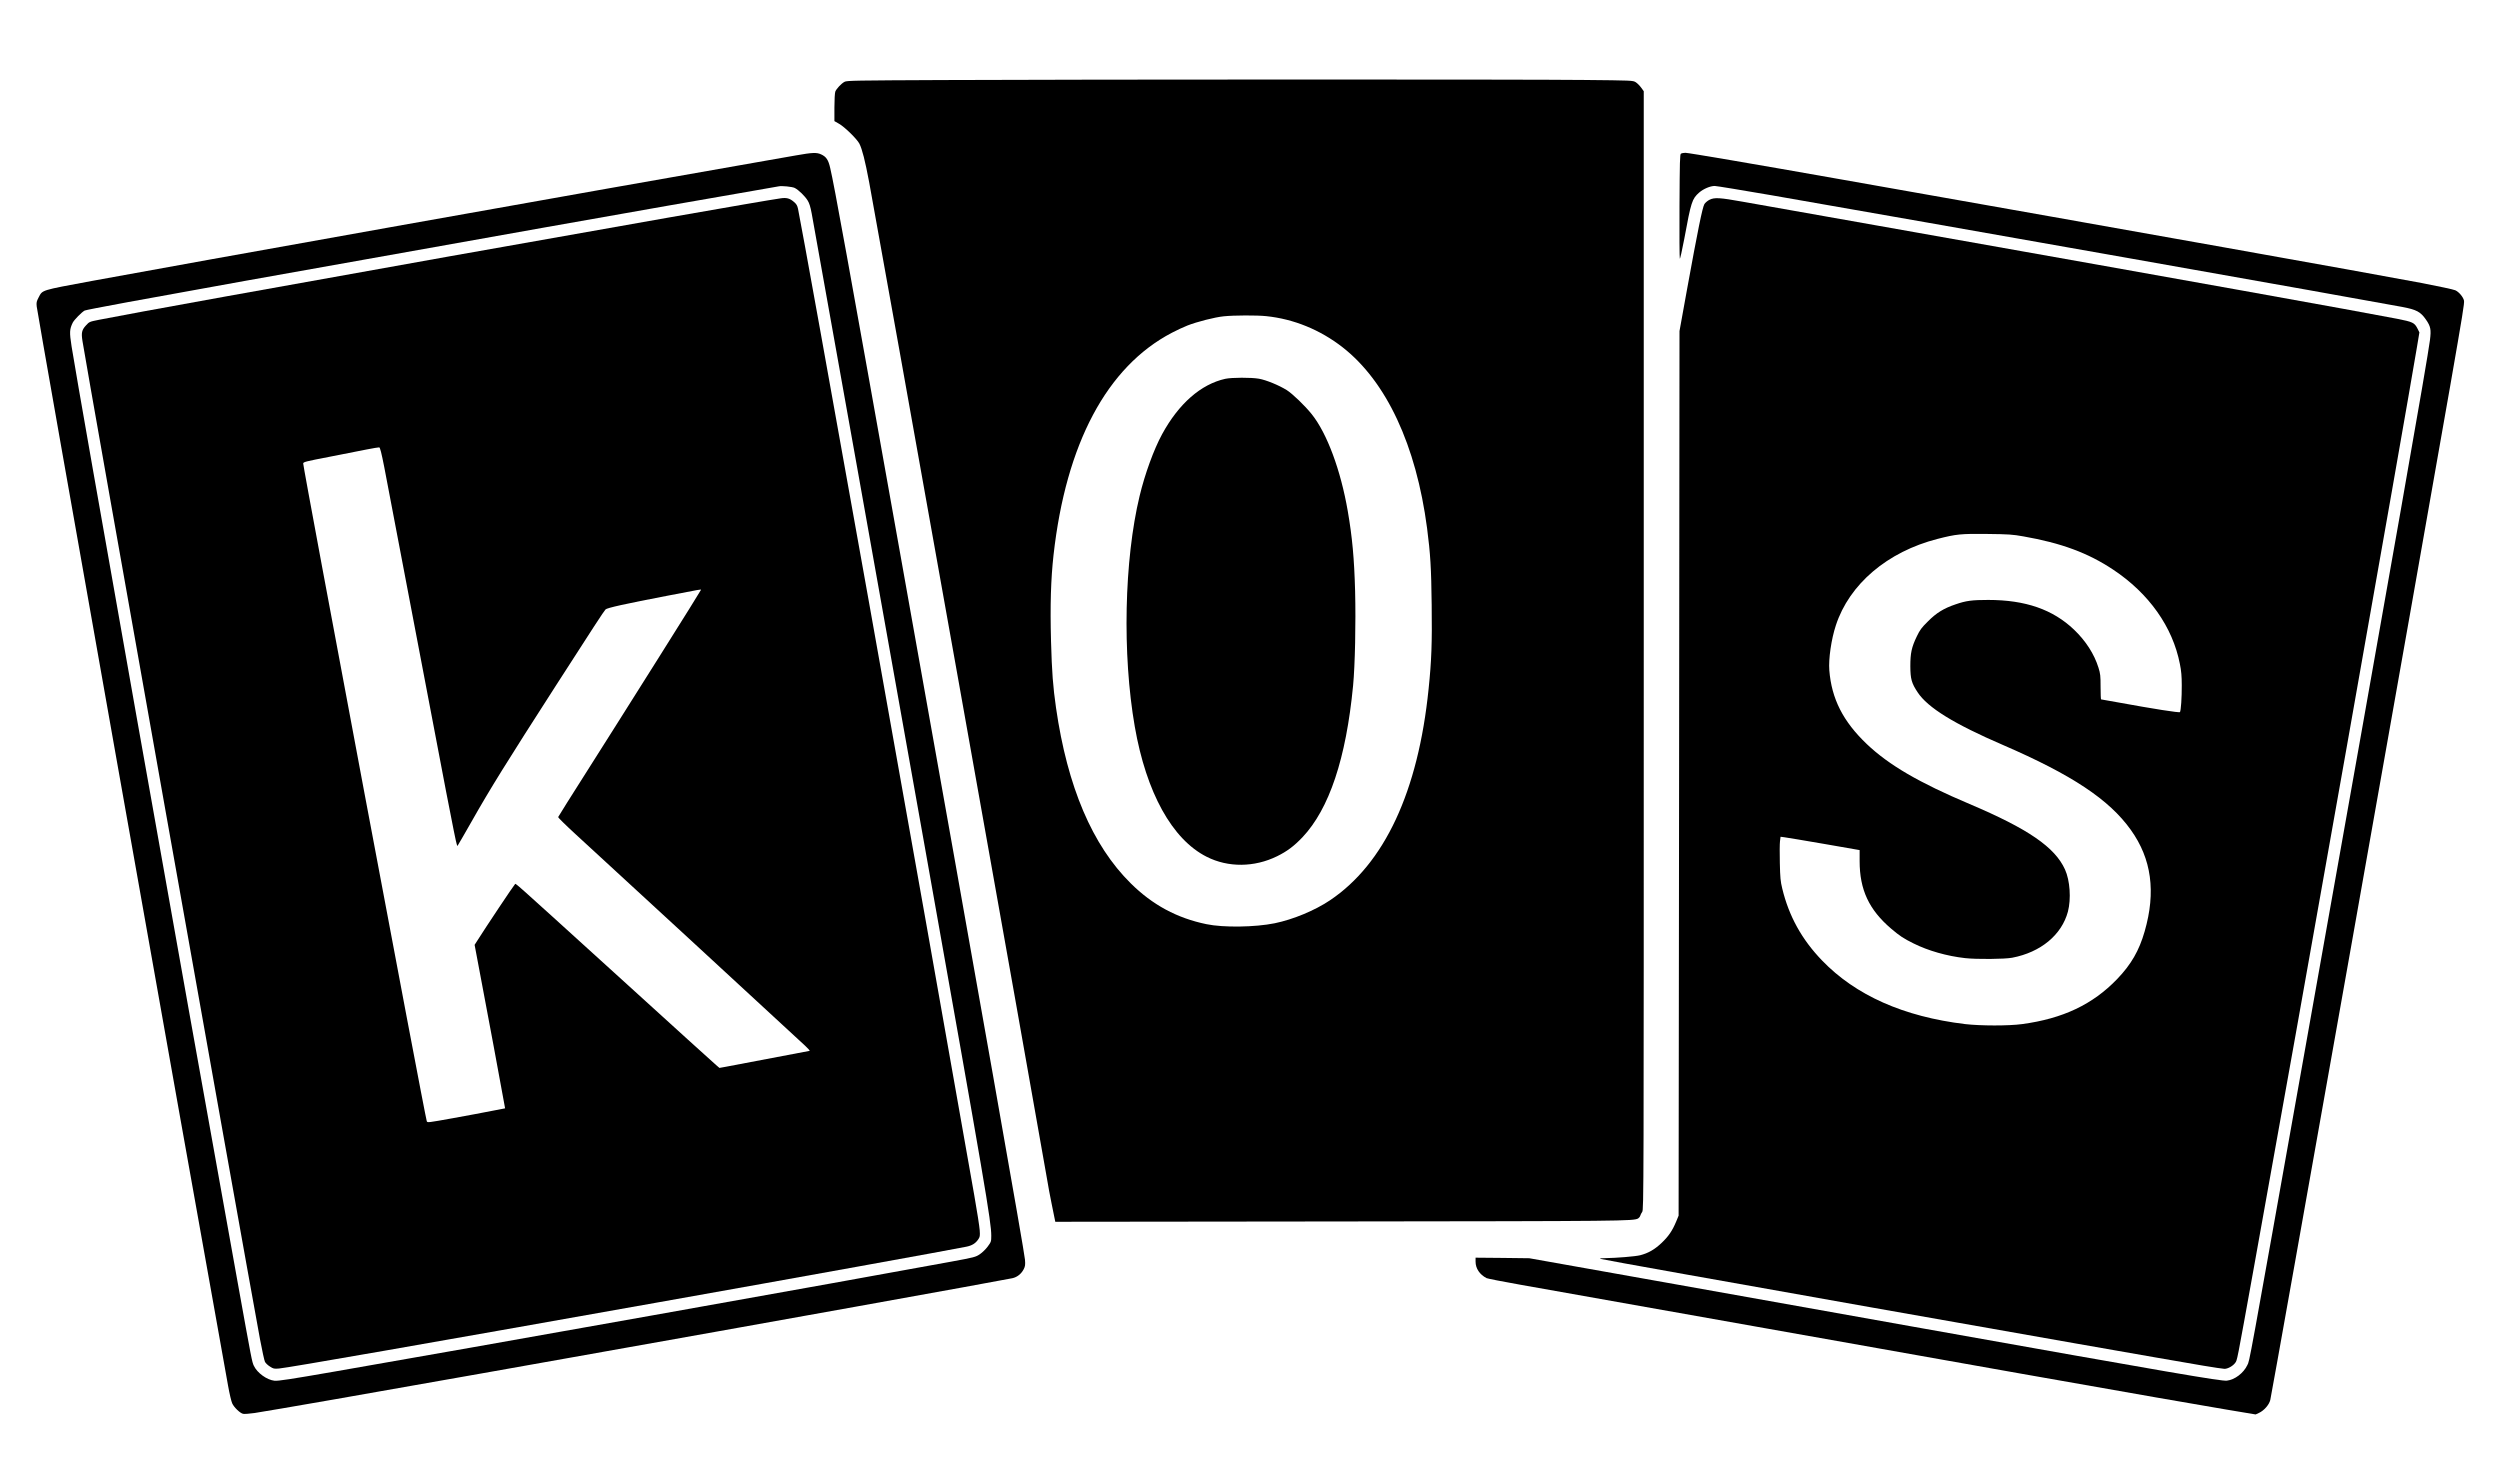
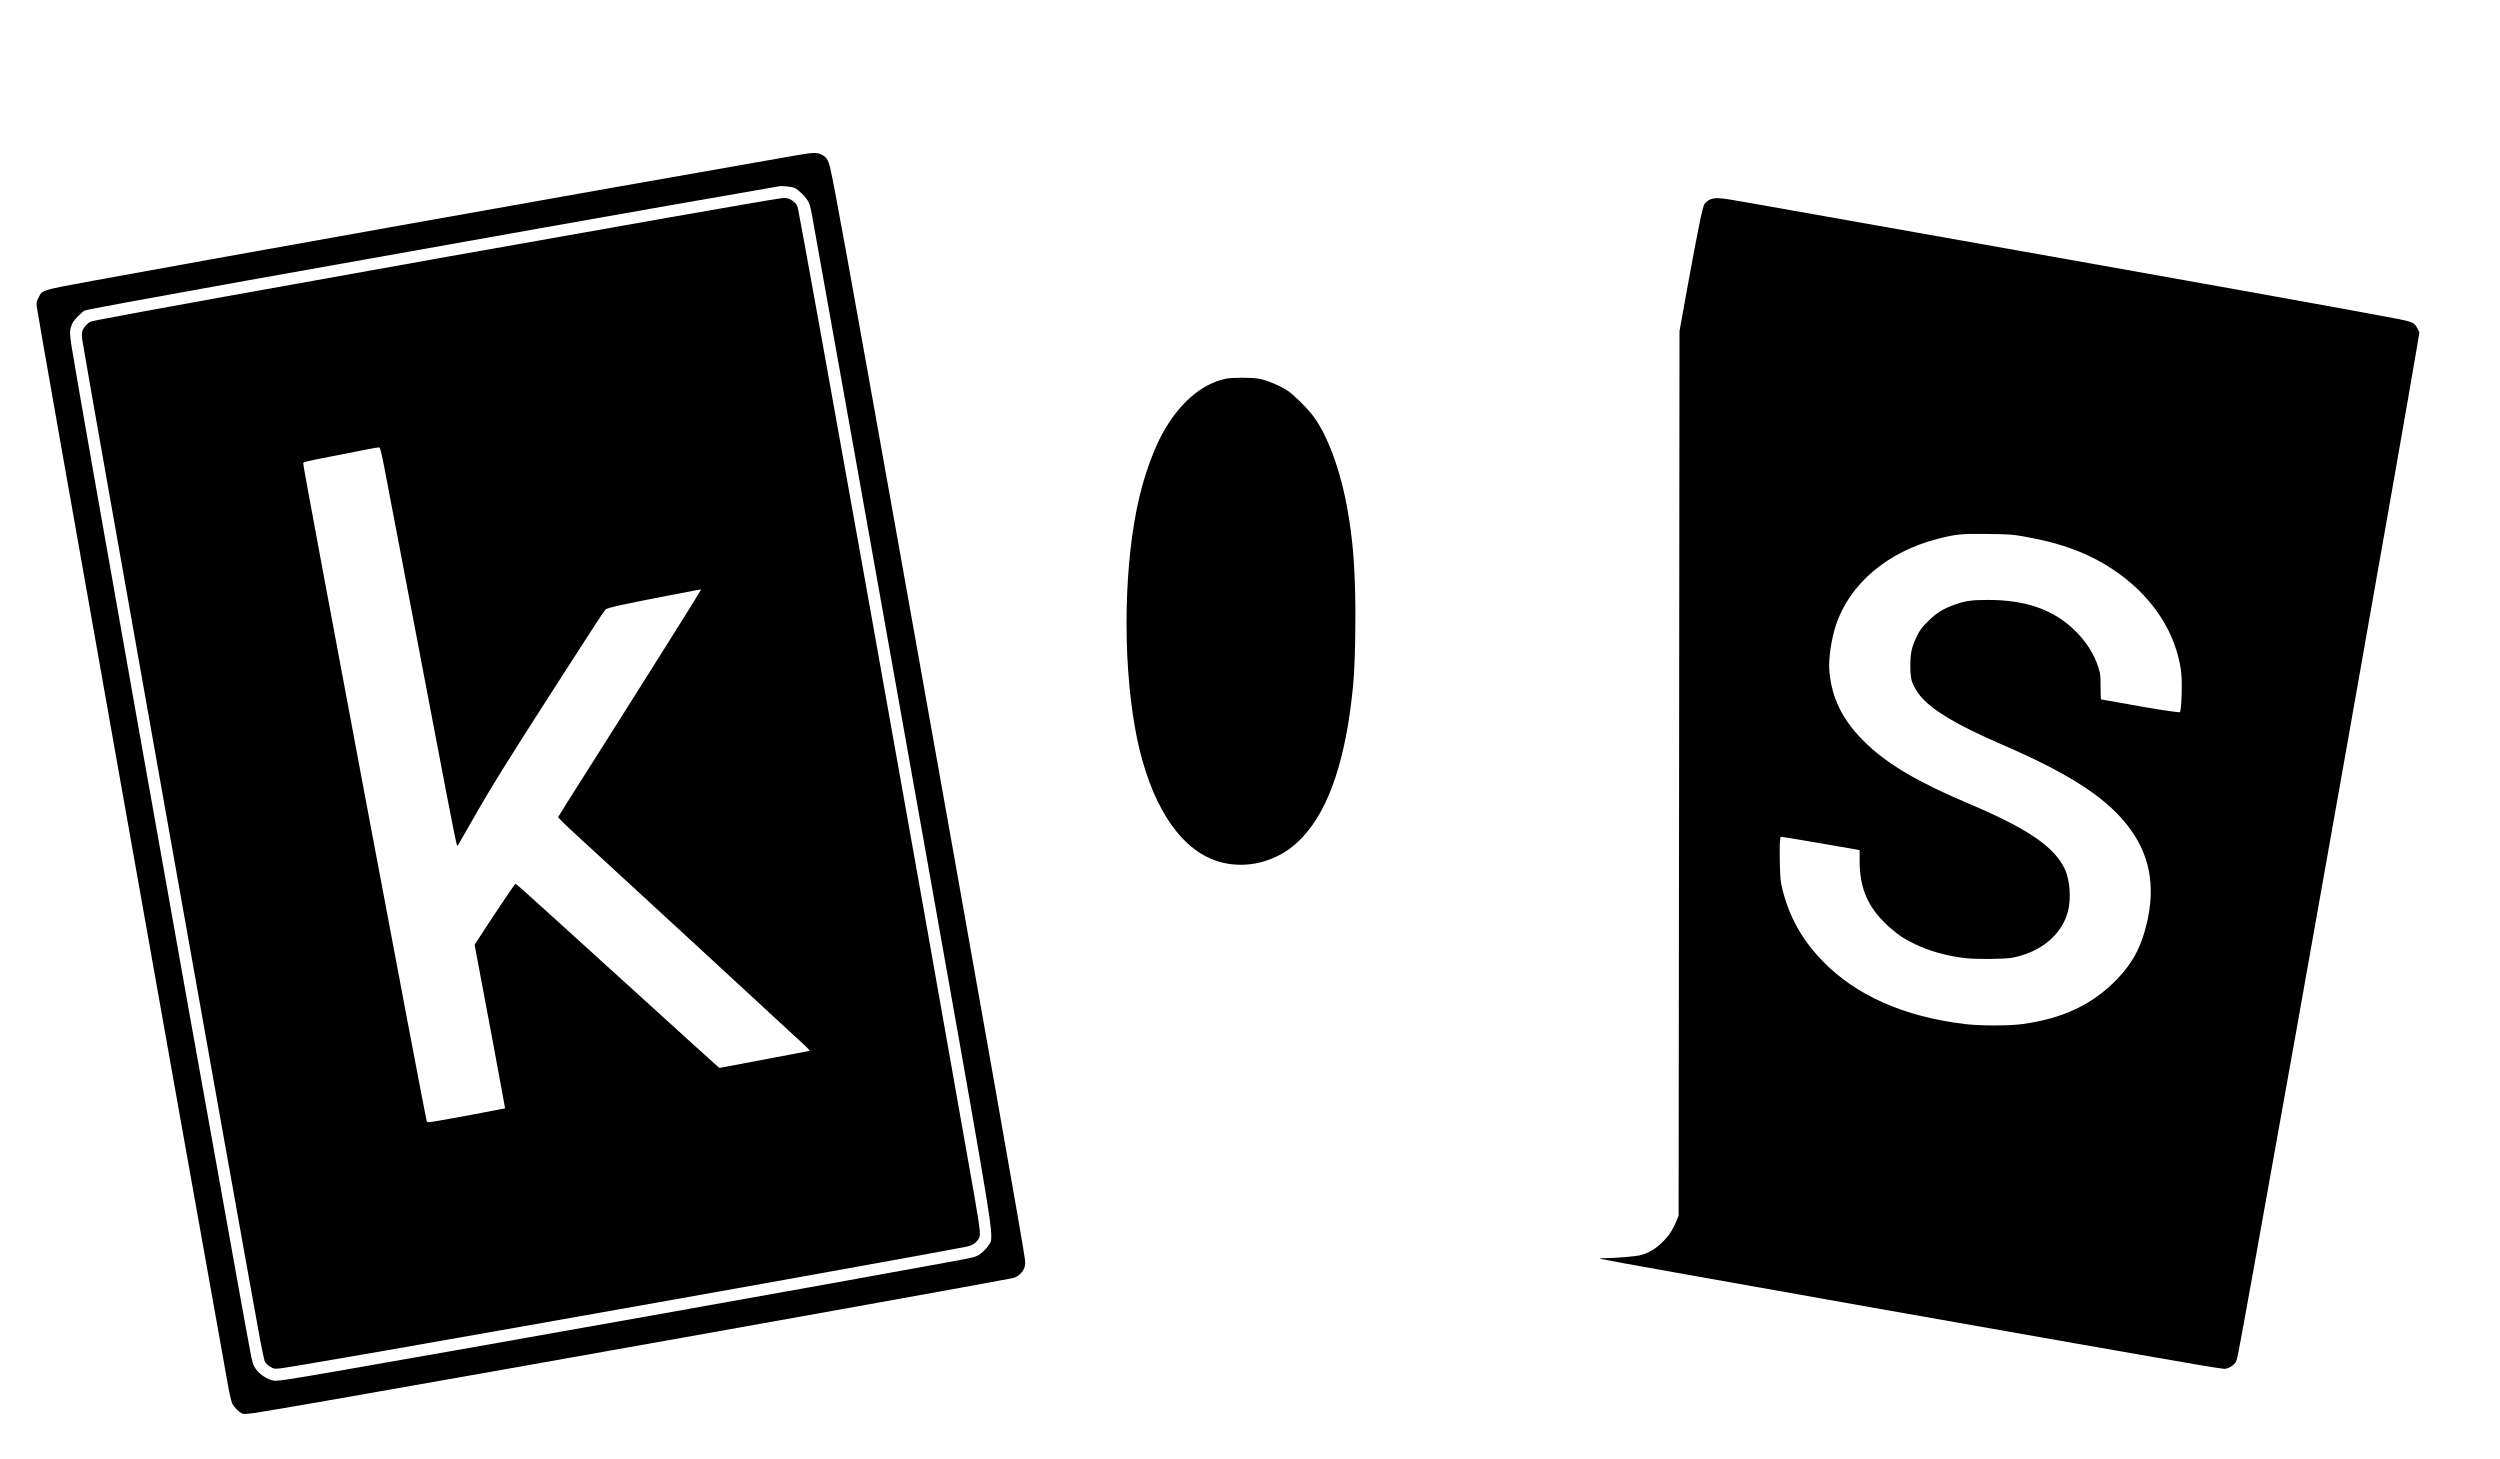
<svg xmlns="http://www.w3.org/2000/svg" version="1.0" width="2319pt" height="1353pt" viewBox="0 0 3092 1804" preserveAspectRatio="xMidYMid meet">
  <g transform="translate(0,1804) scale(0.1,-0.1)" fill="#000000" stroke="none">
-     <path d="M11665 17050 c-1086 -5 -1193 -6 -1220 -22 -41 -22 -101 -87 -114 -121 -6 -16 -11 -103 -11 -197 l0 -168 56 -32 c70 -39 224 -190 253 -247 35 -70 70 -207 121 -478 120 -639 2070 -11567 2195 -12300 18 -110 45 -254 59 -320 14 -66 30 -146 36 -178 l12 -58 3511 4 c3532 4 3637 5 3697 37 10 6 22 20 26 32 3 13 15 35 25 50 19 25 19 204 19 6943 l0 6917 -32 44 c-18 25 -48 55 -67 67 -36 22 -40 22 -641 28 -692 8 -6145 7 -7925 -1z m3995 -2920 c341 -35 668 -169 945 -385 542 -423 910 -1211 1045 -2237 41 -316 52 -495 57 -949 6 -472 -2 -691 -38 -1039 -129 -1270 -545 -2162 -1220 -2615 -186 -125 -455 -237 -684 -284 -241 -49 -636 -55 -844 -11 -364 75 -668 239 -936 505 -475 469 -783 1194 -924 2170 -38 267 -51 435 -62 827 -12 442 -2 765 31 1063 154 1378 660 2329 1463 2749 56 30 143 70 193 90 120 47 339 103 450 114 123 13 410 14 524 2z" />
    <path d="M15155 13355 c-302 -67 -576 -307 -782 -685 -102 -187 -213 -492 -278 -763 -191 -792 -216 -1960 -60 -2854 142 -815 462 -1395 890 -1610 265 -134 589 -131 870 7 124 61 209 125 314 235 331 351 539 973 626 1875 24 251 35 775 25 1170 -11 402 -35 666 -91 990 -87 504 -256 961 -446 1198 -84 105 -237 252 -308 297 -98 61 -254 125 -344 141 -96 17 -337 16 -416 -1z" />
    <path d="M9850 16119 c-91 -16 -255 -45 -365 -64 -1974 -344 -7249 -1286 -8350 -1490 -641 -119 -607 -109 -658 -205 -25 -48 -28 -62 -23 -110 11 -105 1811 -10259 2367 -13350 17 -96 40 -194 51 -217 23 -50 96 -120 134 -129 15 -4 79 1 143 10 198 30 1490 255 2816 491 204 36 687 122 1075 191 2284 405 5330 953 5480 985 61 13 112 54 142 113 17 34 20 52 15 116 -7 97 -529 3050 -1533 8674 -671 3763 -823 4600 -876 4828 -23 101 -49 140 -113 169 -54 25 -108 23 -305 -12z m-20 -404 c47 -24 124 -99 158 -153 22 -35 35 -77 51 -162 110 -606 923 -5160 1401 -7845 748 -4203 820 -4626 820 -4799 0 -71 -2 -76 -43 -132 -24 -33 -68 -76 -98 -96 -52 -35 -66 -39 -354 -92 -1156 -214 -6097 -1095 -7630 -1360 -540 -94 -698 -118 -740 -113 -94 10 -213 96 -255 184 -24 51 -25 58 -204 1051 -697 3862 -1952 10936 -2051 11559 -27 175 -25 211 15 293 19 36 109 128 147 149 21 11 757 147 1978 366 2555 458 5336 951 6205 1100 212 36 392 68 400 70 35 9 169 -4 200 -20z" />
    <path d="M9655 15587 c-423 -59 -7708 -1357 -8430 -1502 -119 -24 -120 -24 -162 -70 -52 -56 -59 -92 -43 -193 70 -440 1932 -10909 2196 -12347 26 -137 53 -263 61 -278 8 -16 35 -42 61 -58 43 -28 52 -30 112 -25 109 9 1783 301 4710 822 1667 296 3597 645 3793 685 69 14 112 41 145 89 22 32 24 43 19 115 -3 44 -33 238 -67 430 -621 3540 -2116 11904 -2180 12202 -9 42 -20 60 -51 86 -51 44 -90 55 -164 44z m-4902 -3327 c26 -135 181 -945 343 -1800 401 -2114 537 -2819 553 -2862 l8 -22 15 25 c9 13 81 139 161 279 225 398 433 733 1042 1680 453 705 595 923 614 942 18 20 240 69 776 172 407 79 405 78 405 71 0 -9 -844 -1352 -1655 -2630 -59 -93 -109 -175 -112 -181 -2 -5 94 -100 214 -210 383 -350 2478 -2282 2842 -2619 35 -33 59 -60 55 -62 -9 -2 -890 -170 -1038 -197 l-78 -14 -42 36 c-94 83 -381 344 -1321 1198 -1236 1122 -1152 1047 -1166 1038 -10 -6 -363 -535 -467 -700 l-32 -50 95 -505 c79 -414 206 -1098 269 -1446 l13 -71 -161 -31 c-88 -18 -305 -58 -481 -90 -318 -57 -320 -58 -327 -37 -25 74 -1528 8073 -1528 8133 0 19 27 26 323 83 177 35 385 75 462 91 77 15 147 27 155 26 11 -2 27 -64 63 -247z" />
-     <path d="M20790 16140 c-13 -8 -15 -93 -18 -646 -2 -351 0 -644 4 -653 3 -9 28 101 55 244 85 462 96 495 185 574 52 45 136 81 192 81 21 0 337 -52 702 -115 1897 -330 7263 -1280 7800 -1381 179 -34 227 -60 295 -158 58 -84 65 -122 49 -251 -36 -275 -417 -2442 -1539 -8740 -721 -4048 -689 -3874 -720 -3939 -47 -99 -155 -181 -253 -192 -70 -8 -670 95 -3782 650 -817 146 -2241 400 -3165 565 l-1680 299 -332 4 -333 3 0 -49 c0 -84 50 -159 136 -204 11 -6 200 -43 420 -82 5481 -976 8102 -1439 8721 -1542 l371 -62 41 19 c62 28 126 101 140 160 28 121 1860 10448 2225 12540 156 895 177 1026 171 1057 -10 45 -63 108 -108 128 -23 10 -209 50 -412 89 -673 127 -3499 631 -7155 1277 -1113 197 -1918 334 -1954 334 -23 0 -48 -5 -56 -10z" />
    <path d="M21143 15569 c-23 -11 -52 -36 -63 -53 -24 -40 -82 -325 -214 -1051 l-94 -520 -5 -5470 -6 -5470 -30 -73 c-48 -115 -95 -184 -182 -266 -86 -81 -165 -126 -264 -151 -60 -15 -295 -34 -435 -36 -52 0 -69 -3 -55 -9 33 -15 6433 -1148 7450 -1320 131 -22 252 -40 267 -40 41 0 103 34 131 72 28 38 15 -26 236 1198 536 2963 1846 10366 2012 11357 l32 192 -24 48 c-37 72 -58 82 -251 120 -469 91 -2616 477 -5978 1073 -1026 182 -1978 351 -2116 375 -286 51 -349 55 -411 24z m3882 -4163 c468 -82 799 -204 1110 -411 443 -294 737 -709 826 -1168 17 -83 23 -151 23 -262 1 -152 -10 -312 -22 -332 -7 -11 -324 39 -779 122 -105 19 -194 35 -197 35 -3 0 -6 70 -6 154 0 139 -3 164 -26 238 -53 170 -157 331 -302 470 -262 250 -601 368 -1062 368 -200 0 -275 -10 -402 -54 -148 -50 -239 -106 -344 -212 -79 -78 -98 -104 -137 -185 -65 -135 -80 -207 -80 -369 1 -157 15 -209 90 -322 125 -190 450 -391 1058 -653 850 -368 1311 -673 1579 -1049 257 -359 312 -767 171 -1256 -68 -237 -167 -409 -340 -589 -302 -314 -671 -489 -1175 -557 -168 -23 -515 -22 -705 0 -762 92 -1355 356 -1770 787 -251 260 -410 549 -492 889 -22 90 -26 136 -30 318 -3 117 -2 237 2 268 l7 55 46 -6 c26 -3 246 -40 490 -82 l442 -77 0 -137 c0 -353 116 -601 389 -834 107 -91 154 -122 277 -183 180 -90 413 -157 639 -182 141 -16 489 -13 582 5 352 67 612 282 689 570 41 157 26 385 -36 521 -125 276 -454 502 -1180 810 -627 265 -998 482 -1271 741 -294 280 -436 560 -464 913 -11 139 24 384 81 556 166 509 637 910 1258 1069 231 59 287 65 616 61 264 -3 311 -6 445 -30z" />
  </g>
</svg>